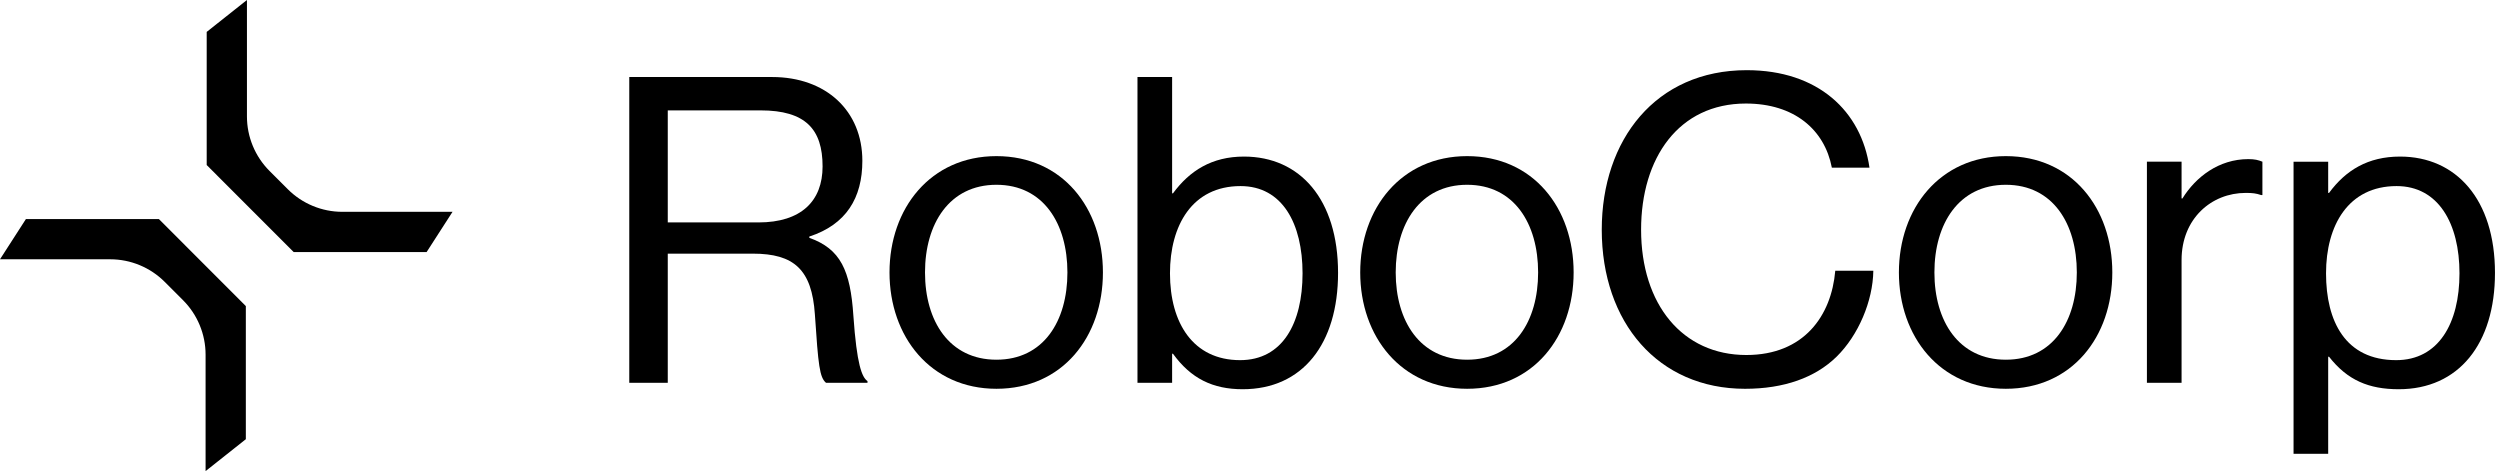
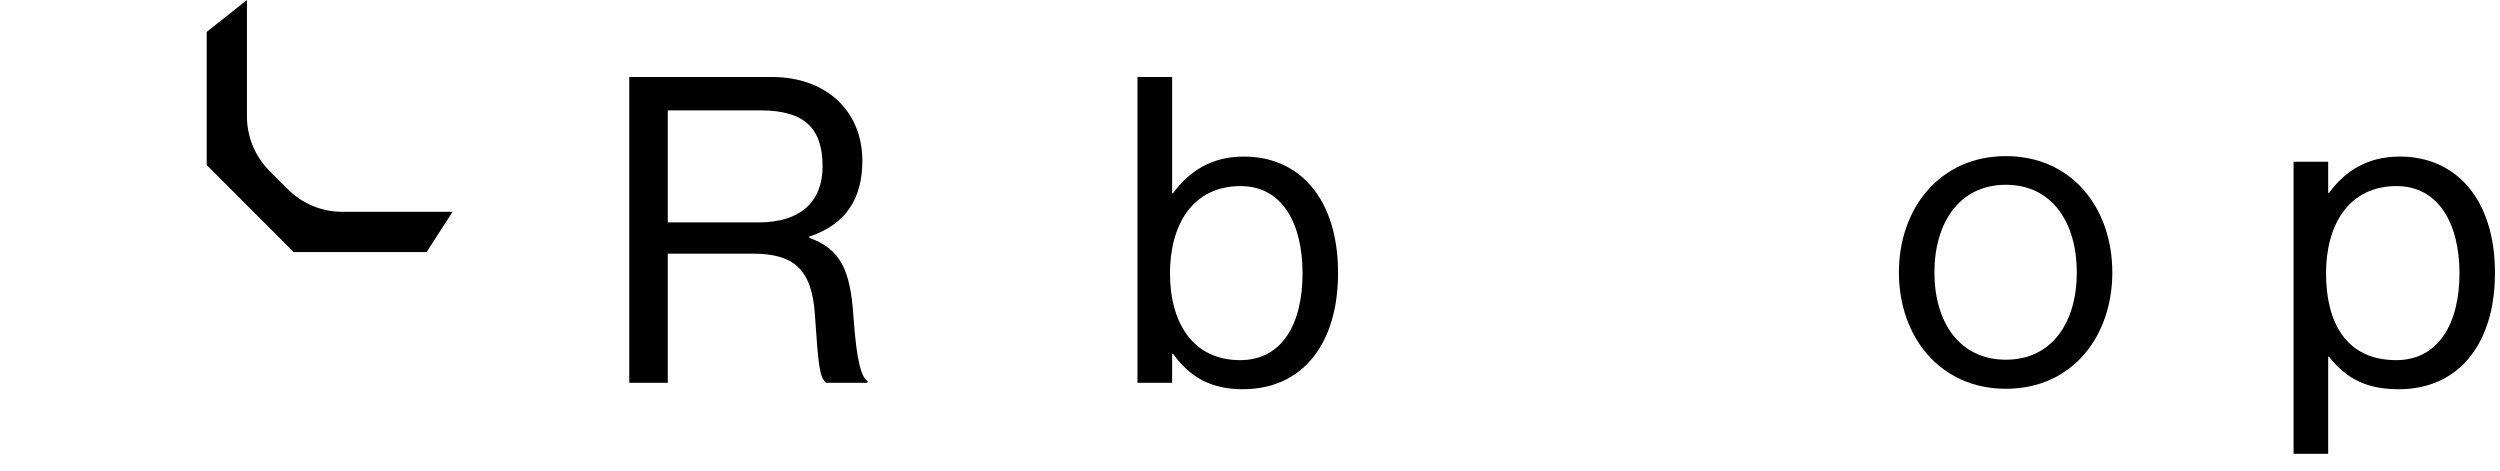
<svg xmlns="http://www.w3.org/2000/svg" width="398" height="75" viewBox="0 0 398 75" fill="none">
  <path d="M100.18 60.943V12.262H122.921C131.5 12.262 137.287 17.64 137.287 25.607C137.287 31.53 134.7 35.752 128.844 37.658V37.862C133.814 39.632 135.38 43.037 135.857 50.254C136.402 58.084 137.219 60.059 138.104 60.671V60.943H131.5C130.478 60.059 130.274 58.22 129.729 50.05C129.253 42.901 126.393 40.381 119.857 40.381H106.308V60.943H100.18ZM106.308 17.573V35.411H120.742C127.551 35.411 130.955 32.007 130.955 26.492C130.955 20.568 128.232 17.573 121.082 17.573H106.308Z" fill="black" />
-   <path d="M158.631 61.894C148.146 61.894 141.609 53.588 141.609 43.375C141.609 33.162 148.146 24.855 158.631 24.855C169.184 24.855 175.585 33.162 175.585 43.375C175.585 53.588 169.184 61.894 158.631 61.894ZM158.631 57.265C166.121 57.265 169.933 51.137 169.933 43.375C169.933 35.613 166.121 29.417 158.631 29.417C151.141 29.417 147.261 35.613 147.261 43.375C147.261 51.137 151.141 57.265 158.631 57.265Z" fill="black" />
  <path d="M197.835 61.965C193.069 61.965 189.597 60.263 186.737 56.314H186.601V60.943H181.086V12.262H186.601V30.781H186.737C189.393 27.173 192.933 24.926 198.039 24.926C206.959 24.926 213.019 31.735 213.019 43.445C213.019 54.748 207.367 61.965 197.835 61.965ZM197.427 57.335C204.167 57.335 207.367 51.48 207.367 43.514C207.367 35.615 204.167 29.624 197.495 29.624C189.801 29.624 186.26 35.888 186.26 43.514C186.26 51.411 189.937 57.335 197.427 57.335Z" fill="black" />
-   <path d="M233.567 61.894C223.081 61.894 216.547 53.588 216.547 43.375C216.547 33.162 223.081 24.855 233.567 24.855C244.12 24.855 250.522 33.162 250.522 43.375C250.522 53.588 244.12 61.894 233.567 61.894ZM233.567 57.265C241.056 57.265 244.869 51.137 244.869 43.375C244.869 35.613 241.056 29.417 233.567 29.417C226.077 29.417 222.196 35.613 222.196 43.375C222.196 51.137 226.077 57.265 233.567 57.265Z" fill="black" />
-   <path d="M277.808 61.896C263.988 61.896 255 51.343 255 36.568C255 22.27 263.578 11.172 278.083 11.172C289.453 11.172 296.329 17.708 297.621 26.695H291.632C290.473 20.636 285.64 16.483 277.944 16.483C267.255 16.483 261.263 25.13 261.263 36.568C261.263 48.483 267.868 56.517 278.015 56.517C287.206 56.517 291.561 50.253 292.174 43.104H298.234C298.166 47.938 295.852 53.385 292.381 56.789C288.975 60.126 284.003 61.896 277.808 61.896Z" fill="black" />
  <path d="M319.328 61.894C308.842 61.894 302.305 53.588 302.305 43.375C302.305 33.162 308.842 24.855 319.328 24.855C329.881 24.855 336.28 33.162 336.28 43.375C336.28 53.588 329.881 61.894 319.328 61.894ZM319.328 57.265C326.818 57.265 330.63 51.137 330.63 43.375C330.63 35.613 326.818 29.417 319.328 29.417C311.838 29.417 307.958 35.613 307.958 43.375C307.958 51.137 311.838 57.265 319.328 57.265Z" fill="black" />
-   <path d="M347.306 25.741V31.596H347.442C349.55 28.192 353.227 25.332 357.928 25.332C358.948 25.332 359.493 25.468 360.175 25.741V31.051H359.968C359.151 30.779 358.606 30.711 357.518 30.711C352.071 30.711 347.306 34.796 347.306 41.401V60.941H341.789V25.741H347.306Z" fill="black" />
  <path d="M365.133 72.246V25.743H370.647V30.713H370.782C373.439 27.105 376.978 24.926 382.085 24.926C391.005 24.926 397.2 31.734 397.2 43.445C397.2 54.747 391.412 61.965 381.882 61.965C377.113 61.965 373.711 60.535 370.782 56.79H370.647V72.246H365.133ZM381.471 57.335C388.212 57.335 391.55 51.479 391.55 43.513C391.55 35.615 388.212 29.624 381.539 29.624C373.846 29.624 370.305 35.888 370.305 43.513C370.305 51.139 373.368 57.335 381.471 57.335Z" fill="black" />
-   <path d="M39.137 69.921L32.729 75V56.466C32.729 53.21 31.436 50.086 29.133 47.784L26.224 44.875C23.921 42.572 20.798 41.278 17.542 41.278H0L4.127 34.871H25.29L39.137 48.728V69.921Z" fill="black" />
  <path d="M32.906 5.079L39.314 0V18.534C39.314 21.791 40.608 24.914 42.91 27.217L45.819 30.125C48.122 32.428 51.245 33.722 54.501 33.722H72.043L67.916 40.129H46.753L32.906 26.272V5.079Z" fill="black" />
</svg>